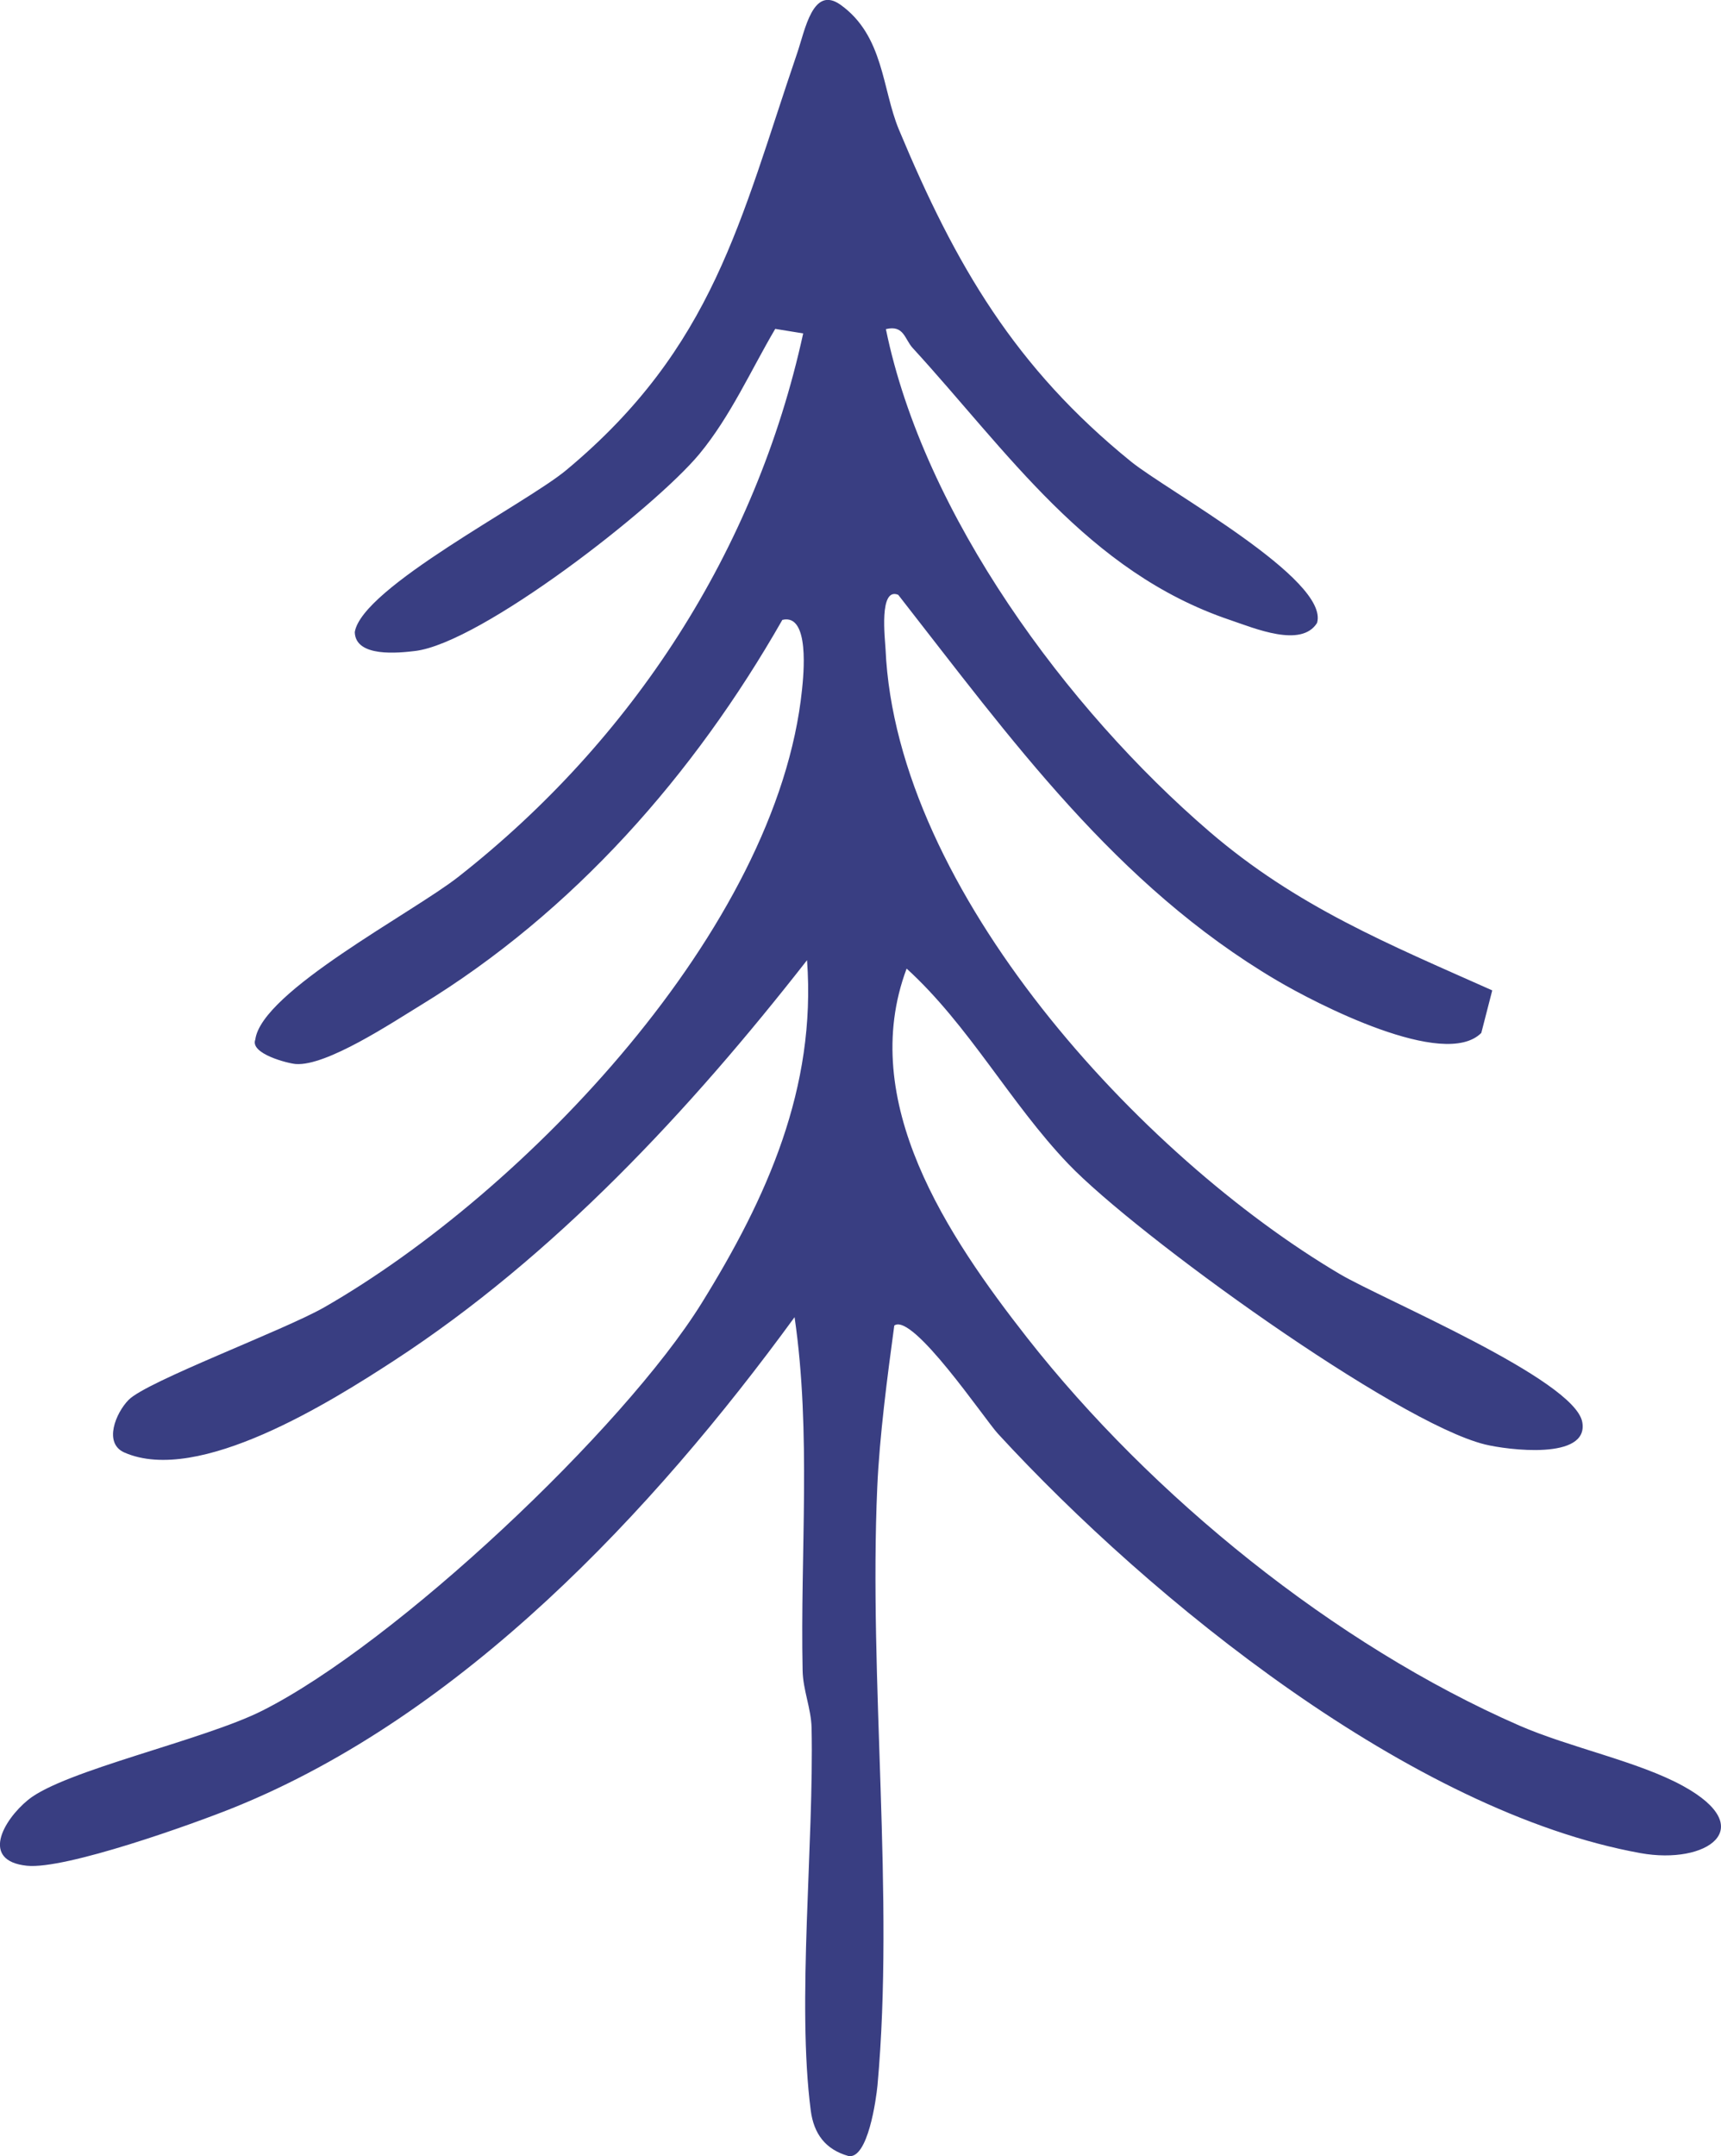
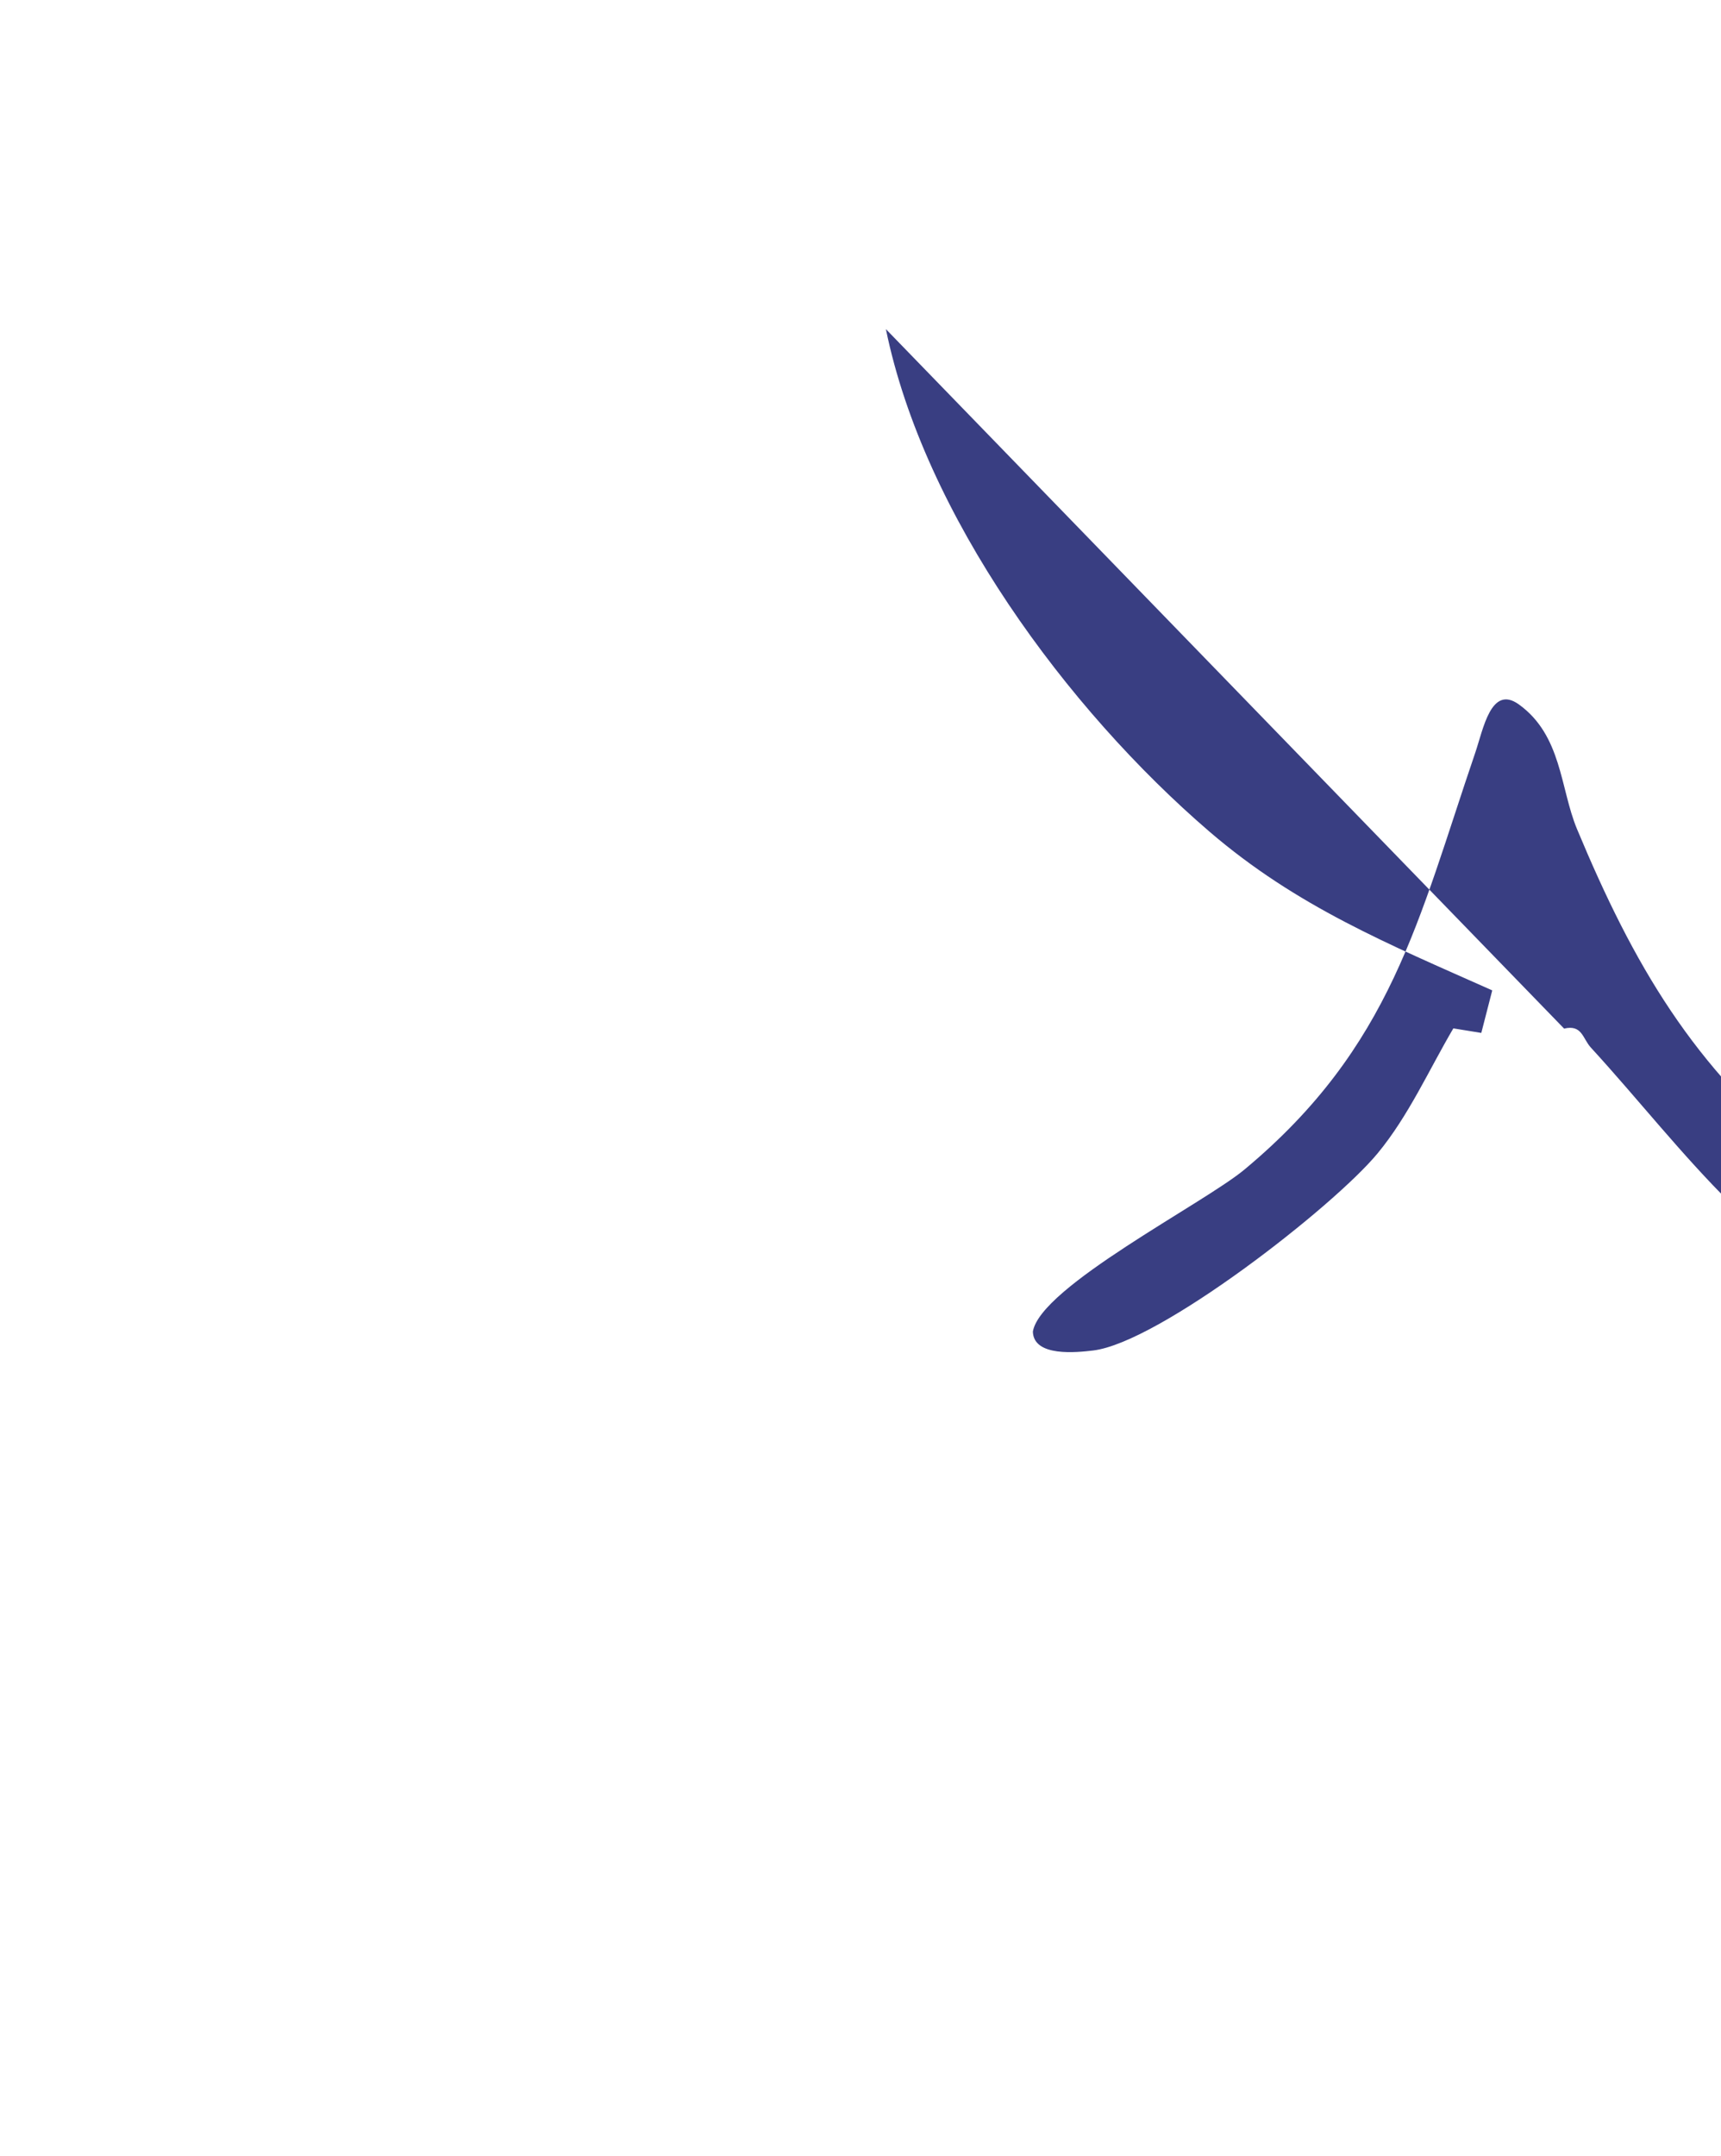
<svg xmlns="http://www.w3.org/2000/svg" id="Layer_2" data-name="Layer 2" viewBox="0 0 147.76 185.01">
  <defs>
    <style>
      .cls-1 {
        fill: #393e82;
      }
    </style>
  </defs>
  <g id="Layer_1-2" data-name="Layer 1">
-     <path class="cls-1" d="M76.06,28.24c3.27,15.96,15.54,32.6,27.77,43.11,7.51,6.45,15.38,9.66,24.29,13.63l-.94,3.65c-3.17,3.19-14.25-2.55-17.58-4.52-13.81-8.15-22.81-20.71-32.48-33.07-1.68-.7-1.13,3.8-1.09,4.66.92,20.8,21.9,43.52,39,53.62,3.69,2.18,20.18,9.05,20.82,12.71.58,3.29-6.44,2.38-8.36,1.91-7.65-1.89-29.95-17.99-35.77-24.07-5.01-5.24-8.51-11.87-13.88-16.76-4.27,11.4,3.54,22.99,10.35,31.68,10.67,13.59,26.39,26.34,42.25,33.27,4.36,1.9,10.2,3.07,14.05,5.18,6.62,3.63,2.04,6.79-3.63,5.77-19.61-3.53-42.01-21.67-55.19-36-1.13-1.23-7.32-10.41-8.89-9.27-.59,4.35-1.27,9.52-1.46,13.86-.74,16.58,1.49,35.1.02,51.32-.11,1.17-.82,6.36-2.49,6.08-1.99-.56-2.98-1.92-3.24-3.9-1.21-9.29.28-22.91.07-32.84-.04-1.68-.74-3.24-.77-4.93-.21-10.09.76-20.35-.69-30.31-12.16,16.67-28.54,34.14-48.07,42.05-3.58,1.45-14.56,5.37-17.85,5.02-3.97-.42-2.05-3.88.11-5.65,3.08-2.52,15.09-5.12,20.12-7.66,11.42-5.75,30.96-24.1,37.71-34.96,5.62-9.06,9.85-18.47,9.05-29.43-10.04,12.84-21.7,25.4-35.46,34.36-5.38,3.5-16.79,10.69-23.16,7.88-1.8-.8-.73-3.39.37-4.51,1.55-1.59,13.34-5.97,16.79-7.94,17.21-9.86,38.92-32.47,41.03-53.01.12-1.17.7-6.56-1.69-5.98-7.59,13.3-17.93,25.06-31.06,33.07-2.46,1.5-8.07,5.23-10.71,5.04-.67-.05-3.96-.88-3.48-2.1.54-4.13,13.51-10.88,17.43-13.96,14.95-11.73,25.53-27.97,29.61-46.63l-2.4-.39c-2.1,3.57-3.84,7.5-6.5,10.72-3.78,4.58-18.76,16.25-24.43,16.92-1.36.16-5.11.58-5.17-1.62.62-3.84,14.68-11,18.17-13.91,12.66-10.54,14.91-21.42,19.81-35.76.69-2.02,1.35-5.86,3.74-4.15,3.7,2.66,3.55,7.21,4.99,10.68,4.88,11.7,9.98,20.44,19.94,28.51,3.13,2.53,17.06,10.12,15.97,13.84-1.35,2.17-5.37.46-7.47-.25-12.24-4.13-19.13-14.49-27.25-23.34-.7-.77-.75-1.99-2.29-1.62Z" />
+     <path class="cls-1" d="M76.06,28.24c3.27,15.96,15.54,32.6,27.77,43.11,7.51,6.45,15.38,9.66,24.29,13.63l-.94,3.65l-2.4-.39c-2.1,3.57-3.84,7.5-6.5,10.72-3.78,4.58-18.76,16.25-24.43,16.92-1.36.16-5.11.58-5.17-1.62.62-3.84,14.68-11,18.17-13.91,12.66-10.54,14.91-21.42,19.81-35.76.69-2.02,1.35-5.86,3.74-4.15,3.7,2.66,3.55,7.21,4.99,10.68,4.88,11.7,9.98,20.44,19.94,28.51,3.13,2.53,17.06,10.12,15.97,13.84-1.35,2.17-5.37.46-7.47-.25-12.24-4.13-19.13-14.49-27.25-23.34-.7-.77-.75-1.99-2.29-1.62Z" />
  </g>
</svg>